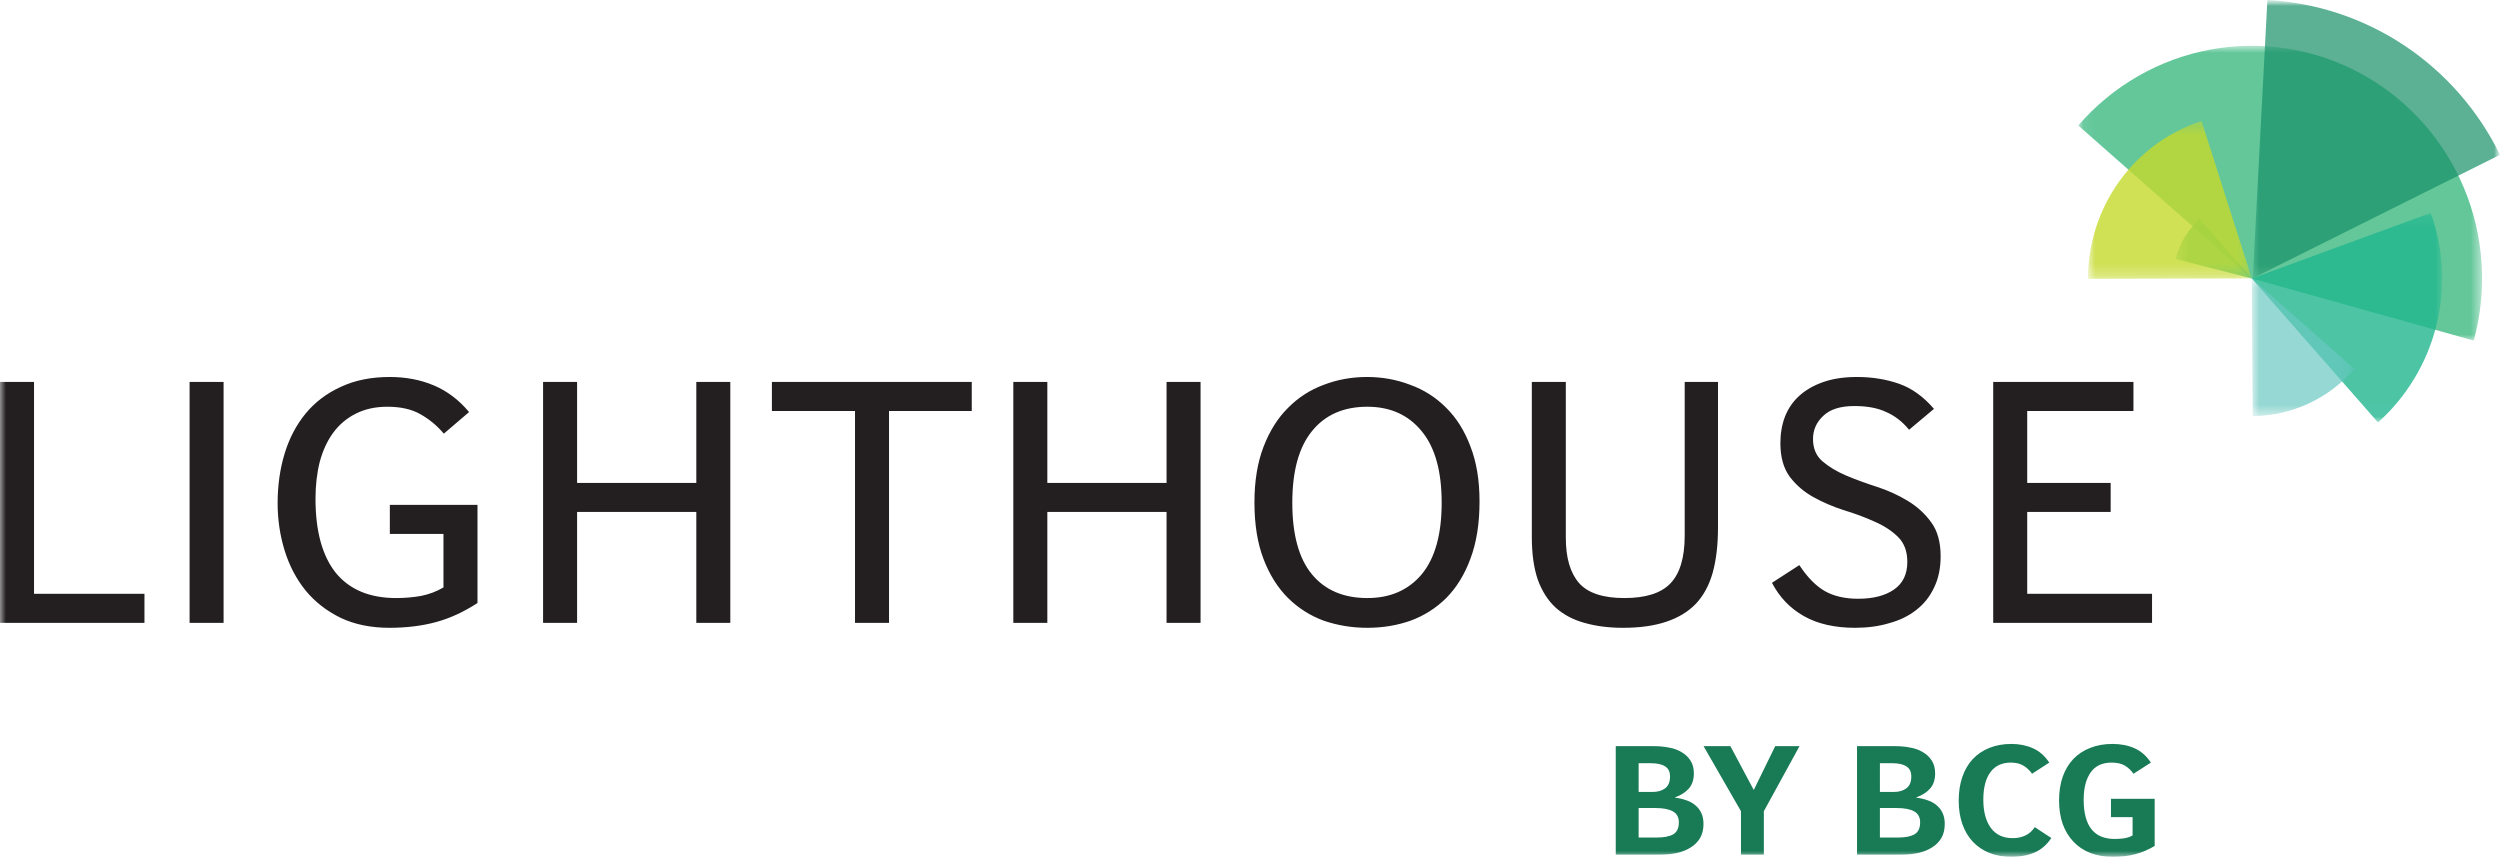
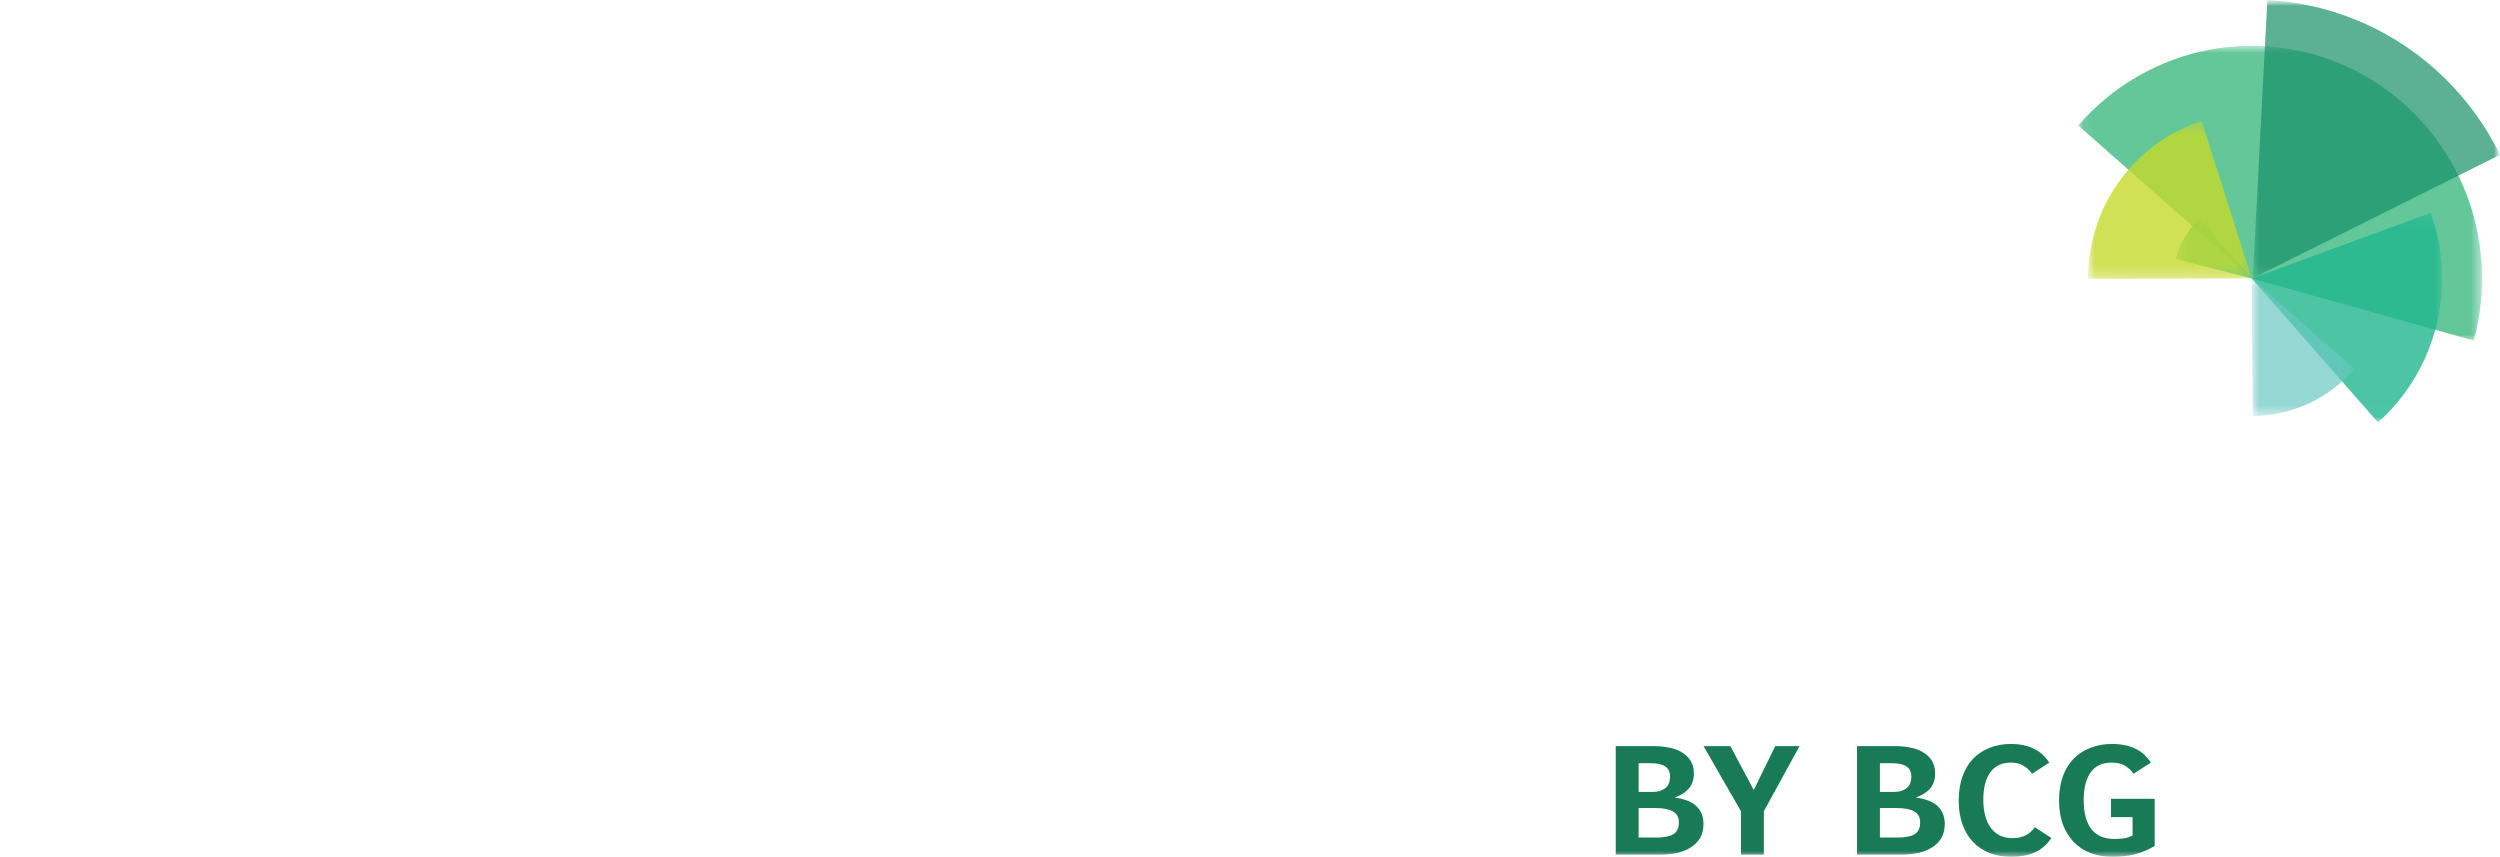
<svg xmlns="http://www.w3.org/2000/svg" width="213" height="73" viewBox="0 0 213 73" fill="none">
  <g clip-path="url(#clip0_13_184)">
    <mask id="mask0_13_184" style="mask-type:luminance" maskUnits="userSpaceOnUse" x="0" y="0" width="213" height="73">
      <path d="M0 0H213V73H0V0Z" fill="white" />
    </mask>
    <g mask="url(#mask0_13_184)">
-       <path d="M169.821 53.067V32.542H181.77V35.017H172.719V41.144H179.829V43.619H172.719V50.592H183.354V53.067H169.821ZM158.052 53.489C156.32 53.489 154.866 53.157 153.691 52.493C152.516 51.829 151.61 50.883 150.972 49.656L153.302 48.147C153.98 49.173 154.697 49.907 155.454 50.35C156.23 50.793 157.186 51.014 158.321 51.014C159.596 51.014 160.612 50.753 161.368 50.229C162.125 49.706 162.504 48.922 162.504 47.875C162.504 46.97 162.235 46.255 161.697 45.732C161.159 45.209 160.492 44.776 159.695 44.434C158.899 44.072 158.033 43.75 157.096 43.468C156.16 43.166 155.294 42.794 154.498 42.351C153.701 41.909 153.034 41.335 152.496 40.631C151.958 39.906 151.689 38.951 151.689 37.763C151.689 36.938 151.819 36.184 152.078 35.5C152.357 34.795 152.765 34.202 153.302 33.719C153.86 33.216 154.547 32.823 155.364 32.542C156.18 32.26 157.126 32.119 158.202 32.119C159.496 32.119 160.691 32.31 161.787 32.693C162.882 33.075 163.878 33.789 164.774 34.836L162.653 36.616C162.095 35.932 161.448 35.429 160.711 35.107C159.994 34.765 159.088 34.594 157.993 34.594C156.798 34.594 155.911 34.876 155.334 35.439C154.756 35.983 154.468 36.637 154.468 37.401C154.468 38.206 154.737 38.84 155.274 39.303C155.812 39.766 156.479 40.168 157.276 40.51C158.092 40.852 158.969 41.174 159.905 41.476C160.841 41.778 161.707 42.17 162.504 42.653C163.32 43.136 163.997 43.75 164.535 44.494C165.073 45.219 165.342 46.185 165.342 47.392C165.342 48.419 165.152 49.314 164.774 50.079C164.415 50.843 163.908 51.477 163.25 51.98C162.613 52.483 161.846 52.855 160.95 53.097C160.074 53.359 159.108 53.489 158.052 53.489ZM146.373 44.947C146.373 46.416 146.224 47.694 145.925 48.781C145.627 49.847 145.149 50.733 144.492 51.437C143.834 52.121 142.988 52.634 141.952 52.976C140.937 53.318 139.712 53.489 138.278 53.489C137.063 53.489 135.968 53.348 134.992 53.067C134.036 52.805 133.219 52.373 132.542 51.769C131.885 51.165 131.377 50.37 131.019 49.384C130.68 48.398 130.511 47.181 130.511 45.732V32.542H133.408V45.822C133.408 47.533 133.787 48.821 134.544 49.686C135.3 50.531 136.585 50.954 138.397 50.954C140.21 50.954 141.514 50.541 142.311 49.716C143.127 48.871 143.536 47.513 143.536 45.641V32.542H146.373V44.947ZM122.83 42.834C122.83 40.138 122.262 38.106 121.127 36.737C119.992 35.349 118.449 34.654 116.497 34.654C114.465 34.654 112.892 35.349 111.777 36.737C110.662 38.106 110.104 40.138 110.104 42.834C110.104 45.551 110.662 47.584 111.777 48.932C112.892 50.28 114.465 50.954 116.497 50.954C118.449 50.954 119.992 50.28 121.127 48.932C122.262 47.563 122.83 45.531 122.83 42.834ZM126.056 42.714C126.056 44.605 125.798 46.235 125.28 47.603C124.782 48.952 124.095 50.068 123.218 50.954C122.342 51.819 121.326 52.463 120.171 52.886C119.016 53.288 117.791 53.489 116.497 53.489C115.202 53.489 113.968 53.288 112.793 52.886C111.637 52.463 110.622 51.819 109.745 50.954C108.869 50.089 108.172 48.982 107.654 47.634C107.136 46.286 106.878 44.675 106.878 42.804C106.878 40.993 107.136 39.414 107.654 38.065C108.172 36.717 108.869 35.61 109.745 34.745C110.622 33.86 111.637 33.206 112.793 32.783C113.948 32.34 115.173 32.119 116.467 32.119C117.761 32.119 118.986 32.34 120.141 32.783C121.316 33.206 122.342 33.86 123.218 34.745C124.095 35.61 124.782 36.707 125.28 38.035C125.798 39.363 126.056 40.923 126.056 42.714ZM99.39 53.067V43.619H89.233V53.067H86.335V32.542H89.233V41.144H99.39V32.542H102.288V53.067H99.39ZM72.847 53.067V35.017H65.766V32.542H82.794V35.017H75.744V53.067H72.847ZM59.325 53.067V43.619H49.168V53.067H46.27V32.542H49.168V41.144H59.325V32.542H62.222V53.067H59.325ZM40.682 51.376C39.507 52.141 38.322 52.685 37.127 53.007C35.932 53.328 34.618 53.489 33.184 53.489C31.611 53.489 30.227 53.208 29.032 52.644C27.837 52.06 26.841 51.286 26.044 50.32C25.248 49.334 24.65 48.197 24.252 46.909C23.854 45.621 23.654 44.273 23.654 42.864C23.654 41.355 23.854 39.947 24.252 38.639C24.65 37.331 25.248 36.194 26.044 35.228C26.841 34.262 27.837 33.507 29.032 32.964C30.227 32.401 31.621 32.119 33.214 32.119C34.588 32.119 35.843 32.361 36.978 32.843C38.113 33.326 39.109 34.081 39.965 35.107L37.814 36.948C37.237 36.264 36.57 35.711 35.813 35.288C35.076 34.866 34.14 34.654 33.005 34.654C31.969 34.654 31.063 34.856 30.286 35.258C29.529 35.64 28.892 36.184 28.375 36.888C27.877 37.572 27.498 38.397 27.239 39.363C27 40.309 26.881 41.355 26.881 42.502C26.881 45.259 27.458 47.362 28.613 48.811C29.788 50.24 31.501 50.954 33.752 50.954C34.488 50.954 35.196 50.893 35.873 50.773C36.57 50.632 37.207 50.391 37.784 50.048V45.491H33.214V43.015H40.682V51.376ZM16.153 32.542H19.05V53.067H16.153V32.542ZM0 53.067V32.542H2.898V50.592H12.308V53.067H0Z" fill="#231F20" />
      <path d="M183.578 72.076C183.023 72.402 182.467 72.638 181.912 72.783C181.356 72.928 180.724 73 180.016 73C179.299 73 178.659 72.891 178.094 72.674C177.529 72.448 177.05 72.126 176.655 71.71C176.261 71.293 175.956 70.79 175.741 70.202C175.535 69.604 175.432 68.939 175.432 68.205C175.432 67.454 175.535 66.779 175.741 66.181C175.956 65.584 176.257 65.081 176.642 64.674C177.036 64.257 177.516 63.94 178.08 63.723C178.645 63.497 179.277 63.383 179.976 63.383C180.684 63.383 181.311 63.506 181.858 63.75C182.414 63.995 182.879 64.402 183.256 64.973L181.777 65.923C181.571 65.633 181.325 65.403 181.038 65.231C180.751 65.059 180.375 64.973 179.908 64.973C179.111 64.973 178.515 65.253 178.121 65.815C177.726 66.376 177.529 67.15 177.529 68.137C177.529 70.365 178.408 71.479 180.164 71.479C180.451 71.479 180.724 71.461 180.984 71.424C181.253 71.379 181.49 71.298 181.696 71.18V69.618H179.855V68.056H183.578V72.076ZM174.773 71.397C174.397 71.968 173.922 72.38 173.348 72.633C172.774 72.878 172.12 73 171.385 73C170.686 73 170.059 72.891 169.503 72.674C168.948 72.448 168.473 72.126 168.078 71.71C167.693 71.293 167.397 70.79 167.191 70.202C166.985 69.613 166.882 68.952 166.882 68.219C166.882 67.467 166.985 66.793 167.191 66.195C167.397 65.597 167.693 65.09 168.078 64.674C168.473 64.257 168.943 63.94 169.49 63.723C170.046 63.497 170.673 63.383 171.372 63.383C172.044 63.383 172.654 63.506 173.2 63.75C173.756 63.995 174.222 64.402 174.598 64.973L173.133 65.923C172.927 65.633 172.68 65.403 172.394 65.231C172.107 65.059 171.748 64.973 171.318 64.973C170.565 64.973 169.987 65.244 169.584 65.788C169.181 66.331 168.979 67.114 168.979 68.137C168.979 69.143 169.19 69.939 169.611 70.528C170.041 71.117 170.669 71.411 171.493 71.411C171.887 71.411 172.246 71.334 172.568 71.18C172.891 71.026 173.155 70.79 173.361 70.474L174.773 71.397ZM162.843 66.154C162.843 65.756 162.704 65.471 162.426 65.299C162.157 65.118 161.759 65.027 161.23 65.027H160.168V67.472H161.378C161.79 67.472 162.135 67.372 162.413 67.173C162.7 66.965 162.843 66.625 162.843 66.154ZM163.596 70.066C163.596 69.631 163.426 69.319 163.085 69.129C162.754 68.939 162.252 68.844 161.58 68.844H160.168V71.357H161.741C162.332 71.357 162.789 71.266 163.112 71.085C163.435 70.894 163.596 70.555 163.596 70.066ZM165.693 70.202C165.693 70.673 165.595 71.076 165.398 71.411C165.2 71.737 164.931 72.004 164.591 72.212C164.259 72.421 163.874 72.575 163.435 72.674C162.996 72.765 162.53 72.81 162.037 72.81H158.219V63.573H161.512C161.942 63.573 162.359 63.614 162.763 63.696C163.175 63.768 163.534 63.9 163.838 64.09C164.152 64.271 164.403 64.51 164.591 64.81C164.779 65.099 164.873 65.462 164.873 65.896C164.873 66.439 164.725 66.874 164.43 67.2C164.143 67.517 163.757 67.761 163.273 67.934V67.961C163.632 68.006 163.959 68.083 164.255 68.192C164.55 68.291 164.806 68.436 165.021 68.626C165.235 68.807 165.406 69.034 165.518 69.292C165.635 69.545 165.693 69.849 165.693 70.202ZM148.331 72.81V69.115L145.145 63.573H147.43L149.407 67.282H149.433L151.248 63.573H153.318L150.28 69.115V72.81H148.331ZM142.287 66.154C142.287 65.756 142.148 65.471 141.87 65.299C141.601 65.118 141.202 65.027 140.673 65.027H139.612V67.472H140.821C141.234 67.472 141.579 67.372 141.857 67.173C142.143 66.965 142.287 66.625 142.287 66.154ZM143.039 70.066C143.039 69.631 142.869 69.319 142.528 69.129C142.197 68.939 141.695 68.844 141.023 68.844H139.612V71.357H141.184C141.776 71.357 142.233 71.266 142.556 71.085C142.878 70.894 143.039 70.555 143.039 70.066ZM145.137 70.202C145.137 70.673 145.038 71.076 144.841 71.411C144.644 71.737 144.375 72.004 144.034 72.212C143.703 72.421 143.317 72.575 142.878 72.674C142.439 72.765 141.973 72.81 141.48 72.81H137.662V63.573H140.956C141.386 63.573 141.803 63.614 142.206 63.696C142.618 63.768 142.977 63.9 143.281 64.09C143.595 64.271 143.846 64.51 144.034 64.81C144.223 65.099 144.317 65.462 144.317 65.896C144.317 66.439 144.169 66.874 143.873 67.2C143.586 67.517 143.201 67.761 142.717 67.934V67.961C143.075 68.006 143.402 68.083 143.698 68.192C143.994 68.291 144.249 68.436 144.464 68.626C144.679 68.808 144.845 69.029 144.962 69.292C145.078 69.545 145.137 69.849 145.137 70.202Z" fill="#197A56" />
      <mask id="mask1_13_184" style="mask-type:luminance" maskUnits="userSpaceOnUse" x="177" y="3" width="35" height="27">
        <path d="M177.068 3.901H211.474V29.018H177.068V3.901Z" fill="white" />
      </mask>
      <g mask="url(#mask1_13_184)">
        <g opacity="0.8">
          <path d="M210.762 29.018L191.854 23.726L177.068 10.691C179.993 7.305 183.969 5.024 188.345 4.22C192.721 3.417 197.237 4.139 201.153 6.269C205.069 8.399 208.153 11.811 209.9 15.944C211.645 20.077 211.95 24.687 210.762 29.018Z" fill="#3CB981" />
        </g>
      </g>
      <mask id="mask2_13_184" style="mask-type:luminance" maskUnits="userSpaceOnUse" x="191" y="0" width="22" height="24">
        <path d="M191.934 -0H212.998V23.706H191.934V-0Z" fill="white" />
      </mask>
      <g mask="url(#mask2_13_184)">
        <g opacity="0.7">
          <path d="M212.999 13.19L191.934 23.706L193.181 -0C197.346 0.224 201.377 1.563 204.859 3.881C208.342 6.2 211.151 9.412 212.999 13.19Z" fill="#179068" />
        </g>
      </g>
      <mask id="mask3_13_184" style="mask-type:luminance" maskUnits="userSpaceOnUse" x="185" y="18" width="24" height="18">
        <path d="M185.361 18.139H208.069V35.992H185.361V18.139Z" fill="white" />
      </mask>
      <g mask="url(#mask3_13_184)">
        <g opacity="0.8">
          <path d="M202.606 35.992L191.852 23.726L185.361 22.059C185.692 20.745 186.406 19.561 187.411 18.662L191.852 23.726L207.098 18.139C208.206 21.227 208.371 24.58 207.57 27.764C206.769 30.947 205.039 33.814 202.606 35.992Z" fill="#21B78F" />
        </g>
      </g>
      <mask id="mask4_13_184" style="mask-type:luminance" maskUnits="userSpaceOnUse" x="177" y="10" width="15" height="14">
-         <path d="M177.902 10.312H191.853V23.761H177.902V10.312Z" fill="white" />
+         <path d="M177.902 10.312H191.853V23.761H177.902V10.312" fill="white" />
      </mask>
      <g mask="url(#mask4_13_184)">
        <g opacity="0.8">
          <path d="M187.571 10.312L191.853 23.726L177.902 23.761C177.895 20.773 178.828 17.86 180.566 15.443C182.304 13.026 184.757 11.229 187.571 10.312Z" fill="#C6DA2C" />
        </g>
      </g>
      <mask id="mask5_13_184" style="mask-type:luminance" maskUnits="userSpaceOnUse" x="191" y="23" width="10" height="13">
        <path d="M191.854 23.727H200.595V35.448H191.854V23.727Z" fill="white" />
      </mask>
      <g mask="url(#mask5_13_184)">
        <g opacity="0.7">
          <path d="M191.928 35.448L191.854 23.727L200.595 31.433C199.513 32.684 198.182 33.689 196.688 34.382C195.194 35.074 193.571 35.438 191.928 35.448Z" fill="#69C7C1" />
        </g>
      </g>
    </g>
  </g>
  <defs>
    <clipPath id="clip0_13_184">
      <rect width="213" height="73" fill="white" />
    </clipPath>
  </defs>
</svg>